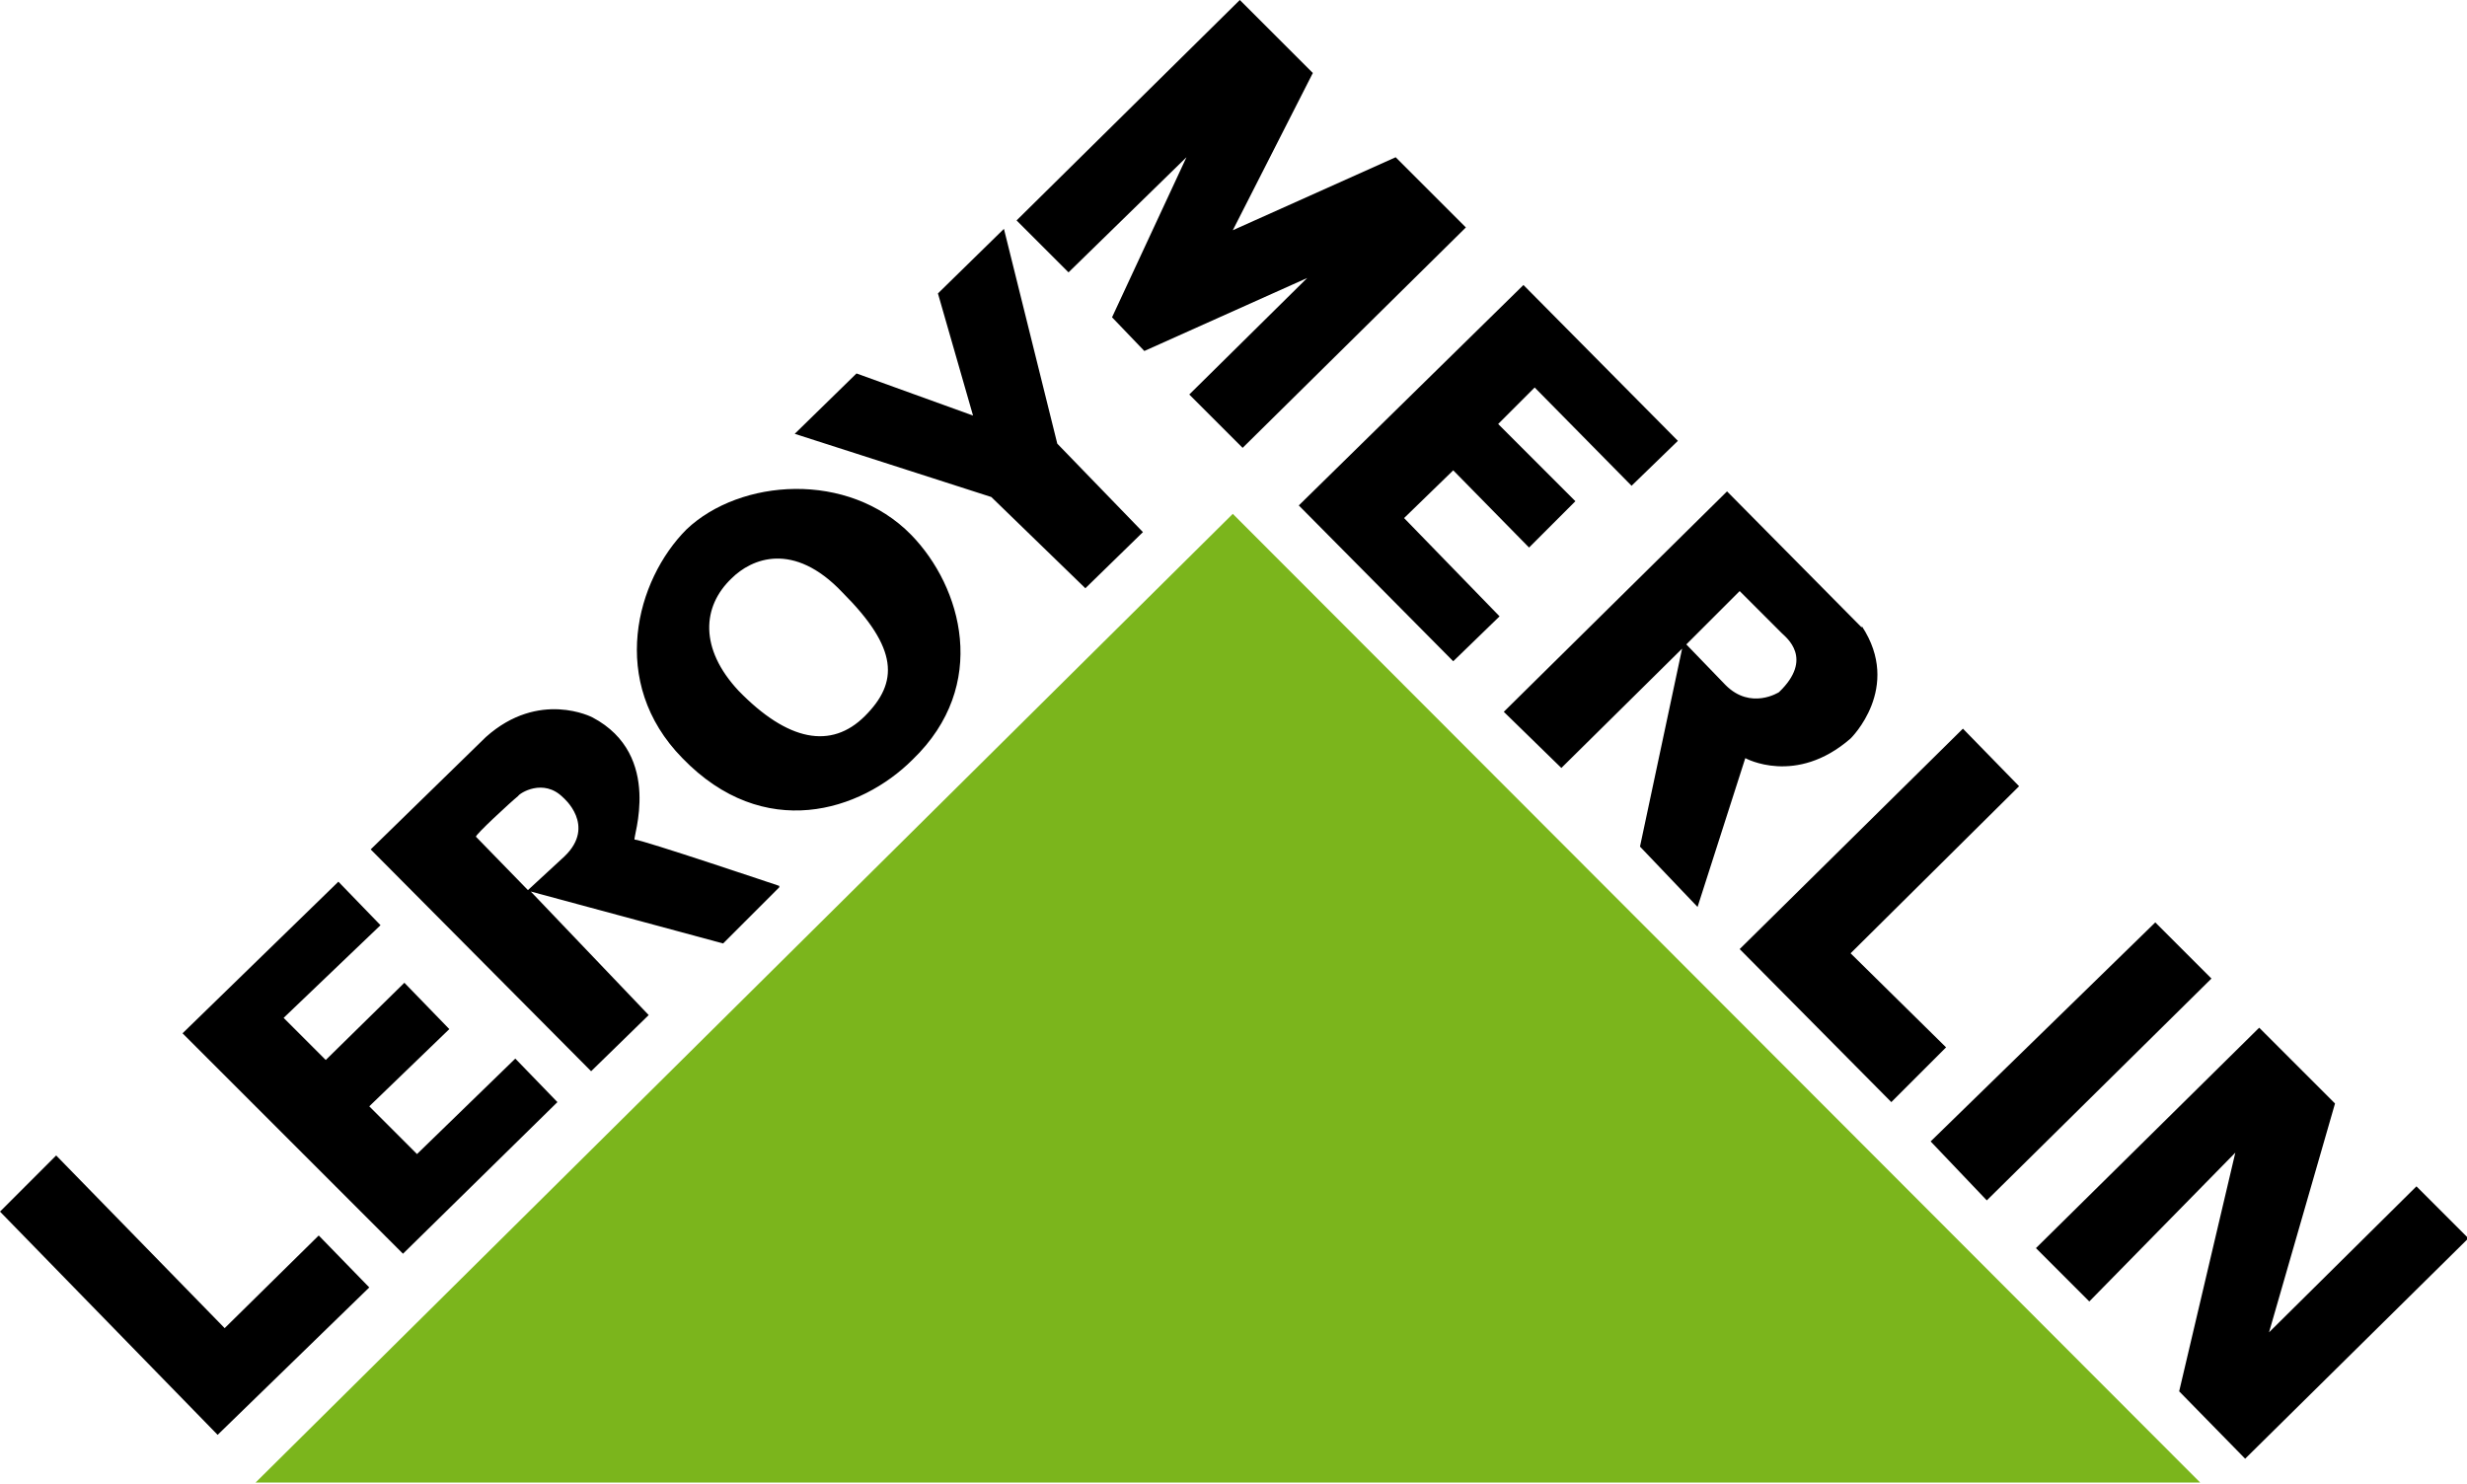
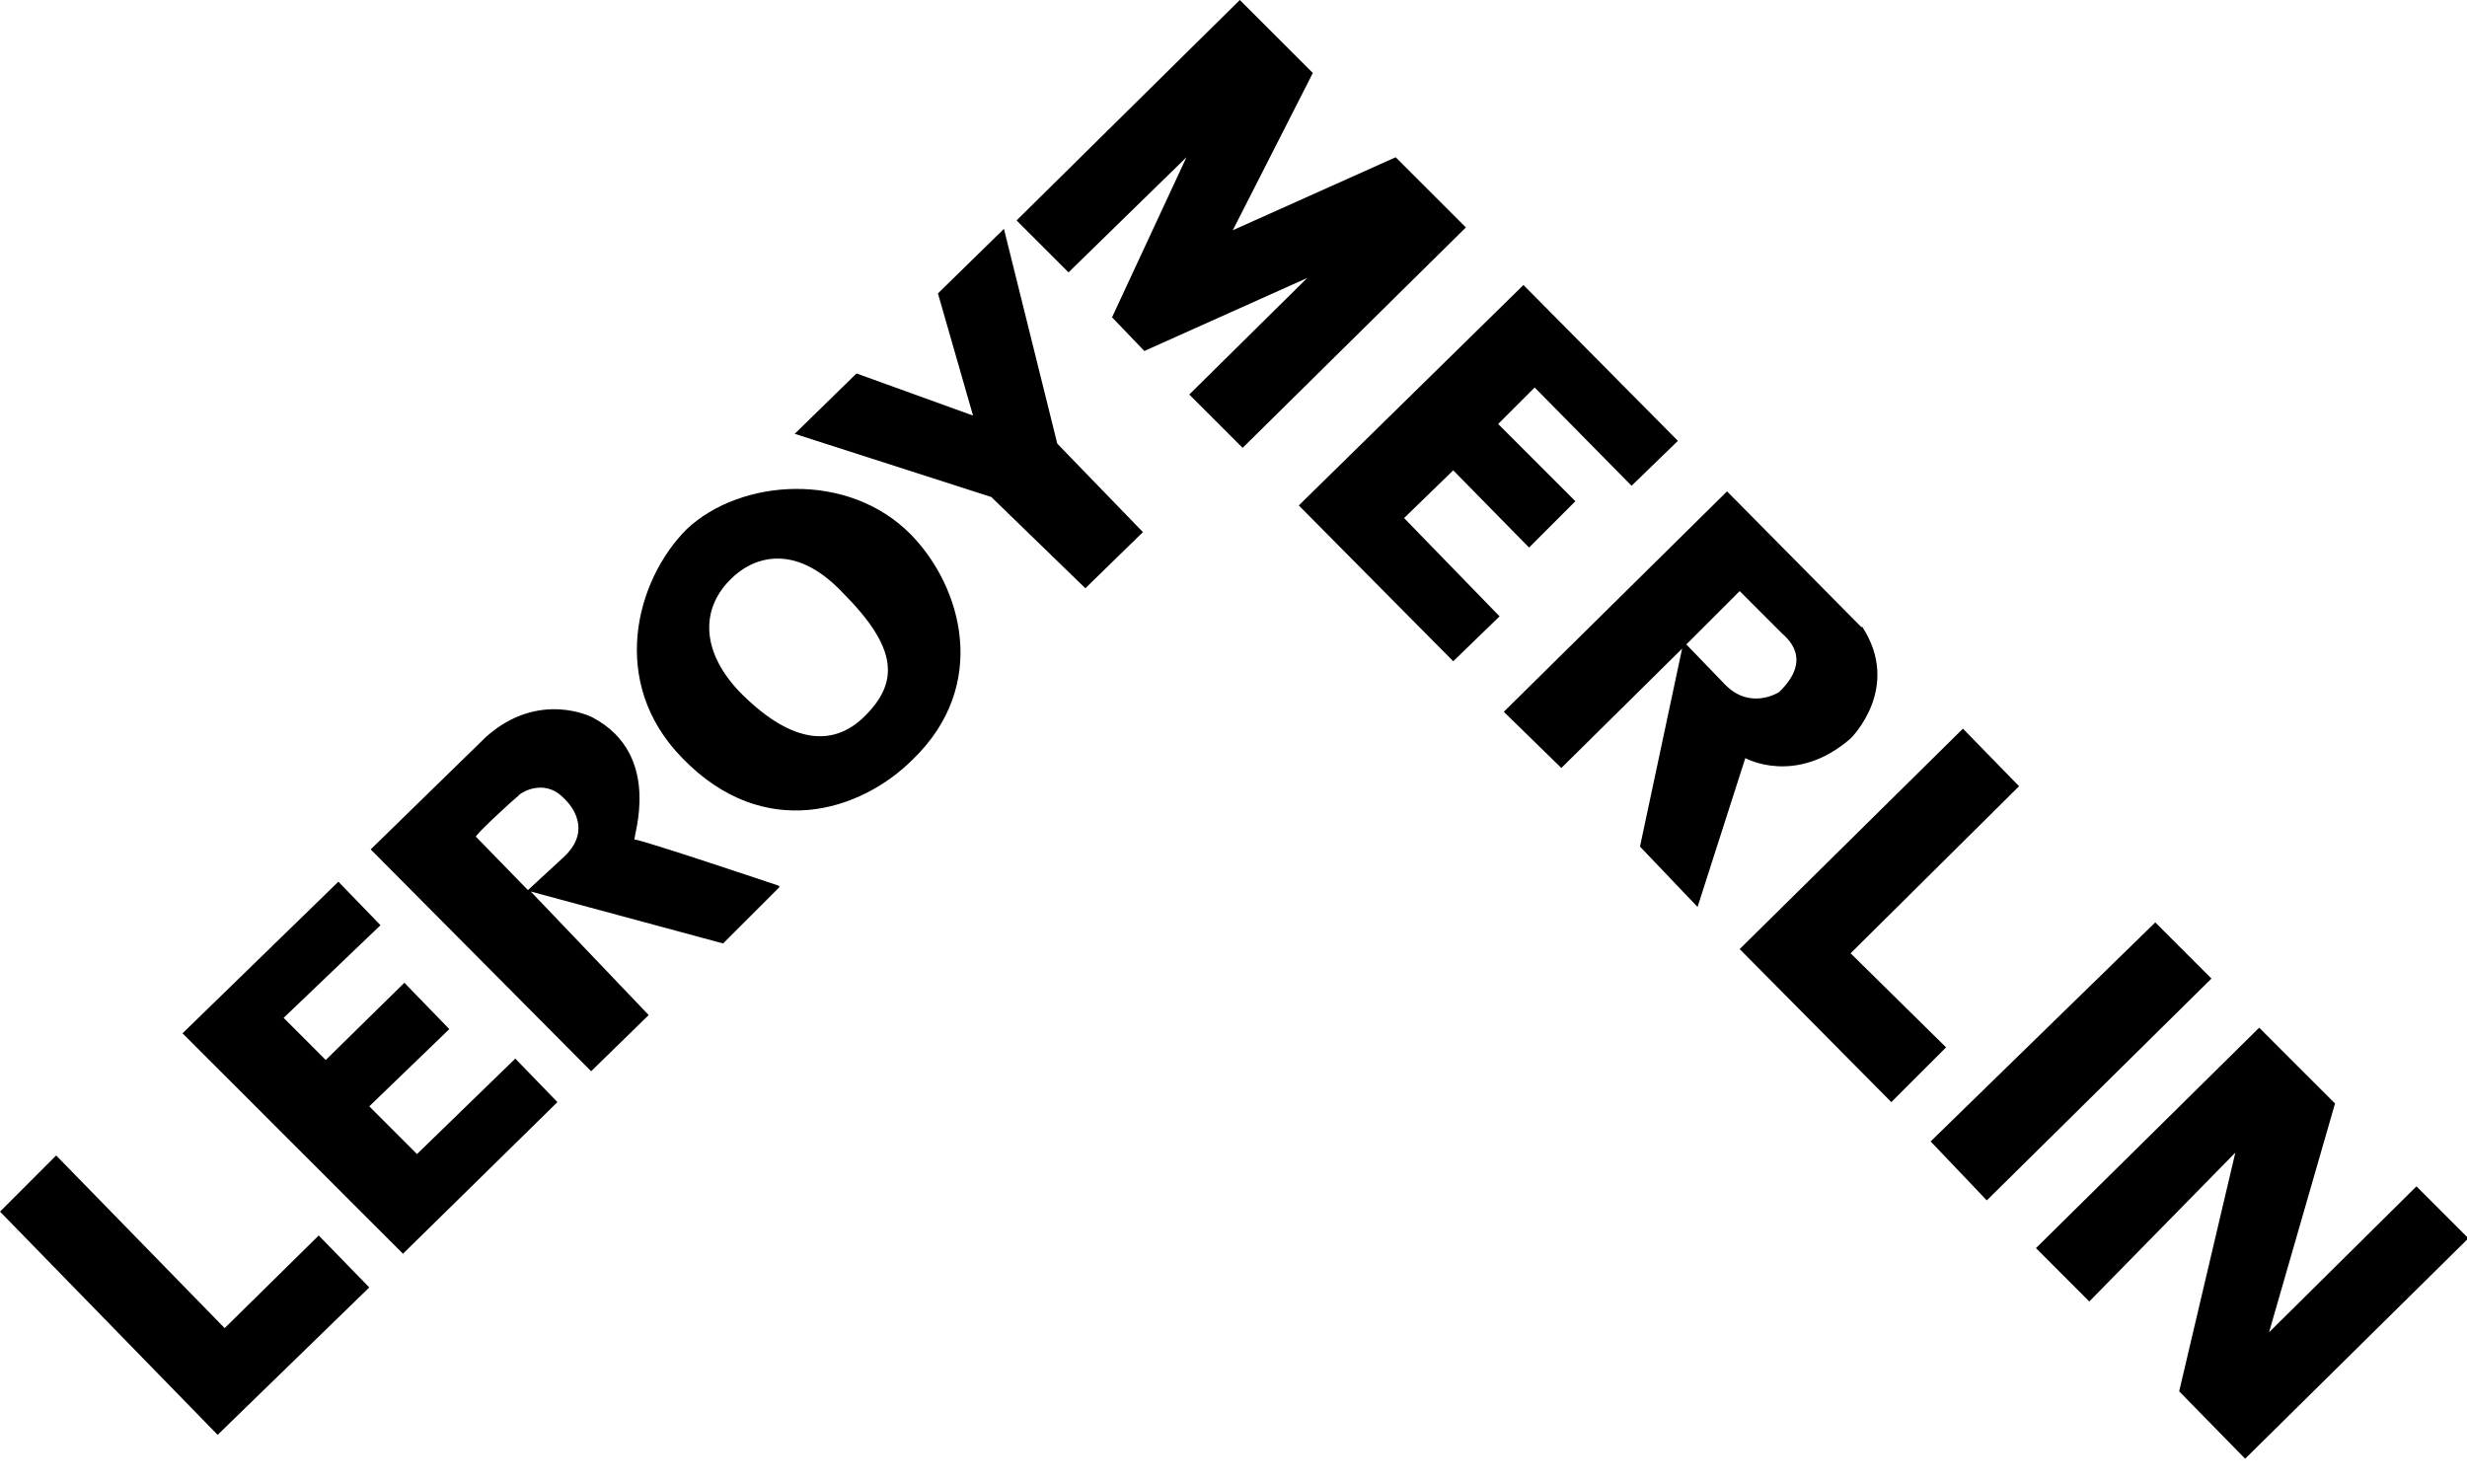
<svg xmlns="http://www.w3.org/2000/svg" viewBox="6.5 4.3 175.7 105.7">
-   <path fill="#7BB51C" d="M24.7 109.9h138.5l-68.9-69z" />
  <path d="M22 106.5L32.8 96l-3.6-3.7-6.7 6.6-12-12.3-4 4zM35.2 93.6l11-10.8-3-3.1-7 6.8-3.4-3.4 5.7-5.5-3.2-3.3-5.6 5.5-3-3 6.9-6.6-3-3.1-11.1 10.8zM71.4 42.4c-4.5-4.6-12.2-4-16-.4-3.6 3.6-5.6 10.9-.3 16.3 5.8 6 12.7 3.8 16.4.1 5.5-5.3 3.5-12.3-.1-16zm-3.3 12.9c-2.4 2.4-5.5 1.8-9-1.8-2.8-3-2.6-6-.5-8 1.4-1.4 4.4-2.7 7.9 1 4 4 4 6.4 1.6 8.8zM83.8 46.2l4.1-4-6.1-6.3L78 20.6l-4.7 4.6 2.5 8.7-8.3-3-4.4 4.3 14 4.5zM62 67.4s-9.8-3.3-10.3-3.3c-.2 0 2.1-6-3-8.7 0 0-3.8-2-7.6 1.4l-8.2 8 15.7 15.8 4.1-4-8.4-8.8L58 71.5l4-4zm-15.3-2.1l-2.6 2.4-3.7-3.8c-.1-.1 2.5-2.5 3-2.9.1-.2 1.8-1.3 3.2.1 0 0 2.4 2 .1 4.2zM82.6 23.7L78.9 20 94.8 4.3l5.2 5.2-5.7 11.2 11.6-5.2 5 5L95 36.2l-3.8-3.8 8.4-8.3L88 29.3l-2.3-2.4L91 15.5zM110 51.4L99 40.3l16-15.7 11 11.1-3.3 3.2-6.9-7-2.6 2.6 5.5 5.5-3.3 3.3-5.4-5.5-3.5 3.4 6.8 7zM146.3 56.2l4 4.1-12 11.9 6.8 6.7-3.9 3.9-10.8-10.9zM144 85.6L160 70l4 4L148 89.8zM155.3 97l-3.8-3.8 15.9-15.7 5.4 5.4-4.7 16.3 10.5-10.4 3.7 3.7-15.9 15.7-4.7-4.8 4-17zM139.1 49l-9.6-9.7L113.6 55l4.1 4 8.6-8.5-3 14.1 4.1 4.3 3.4-10.6s3.6 2 7.5-1.4c0 0 3.7-3.6.8-8zm-5.9 4.6s-2 1.3-3.8-.5l-2.8-2.9 3.8-3.8 3 3c.3.3 2.3 1.8-.2 4.2z" />
</svg>